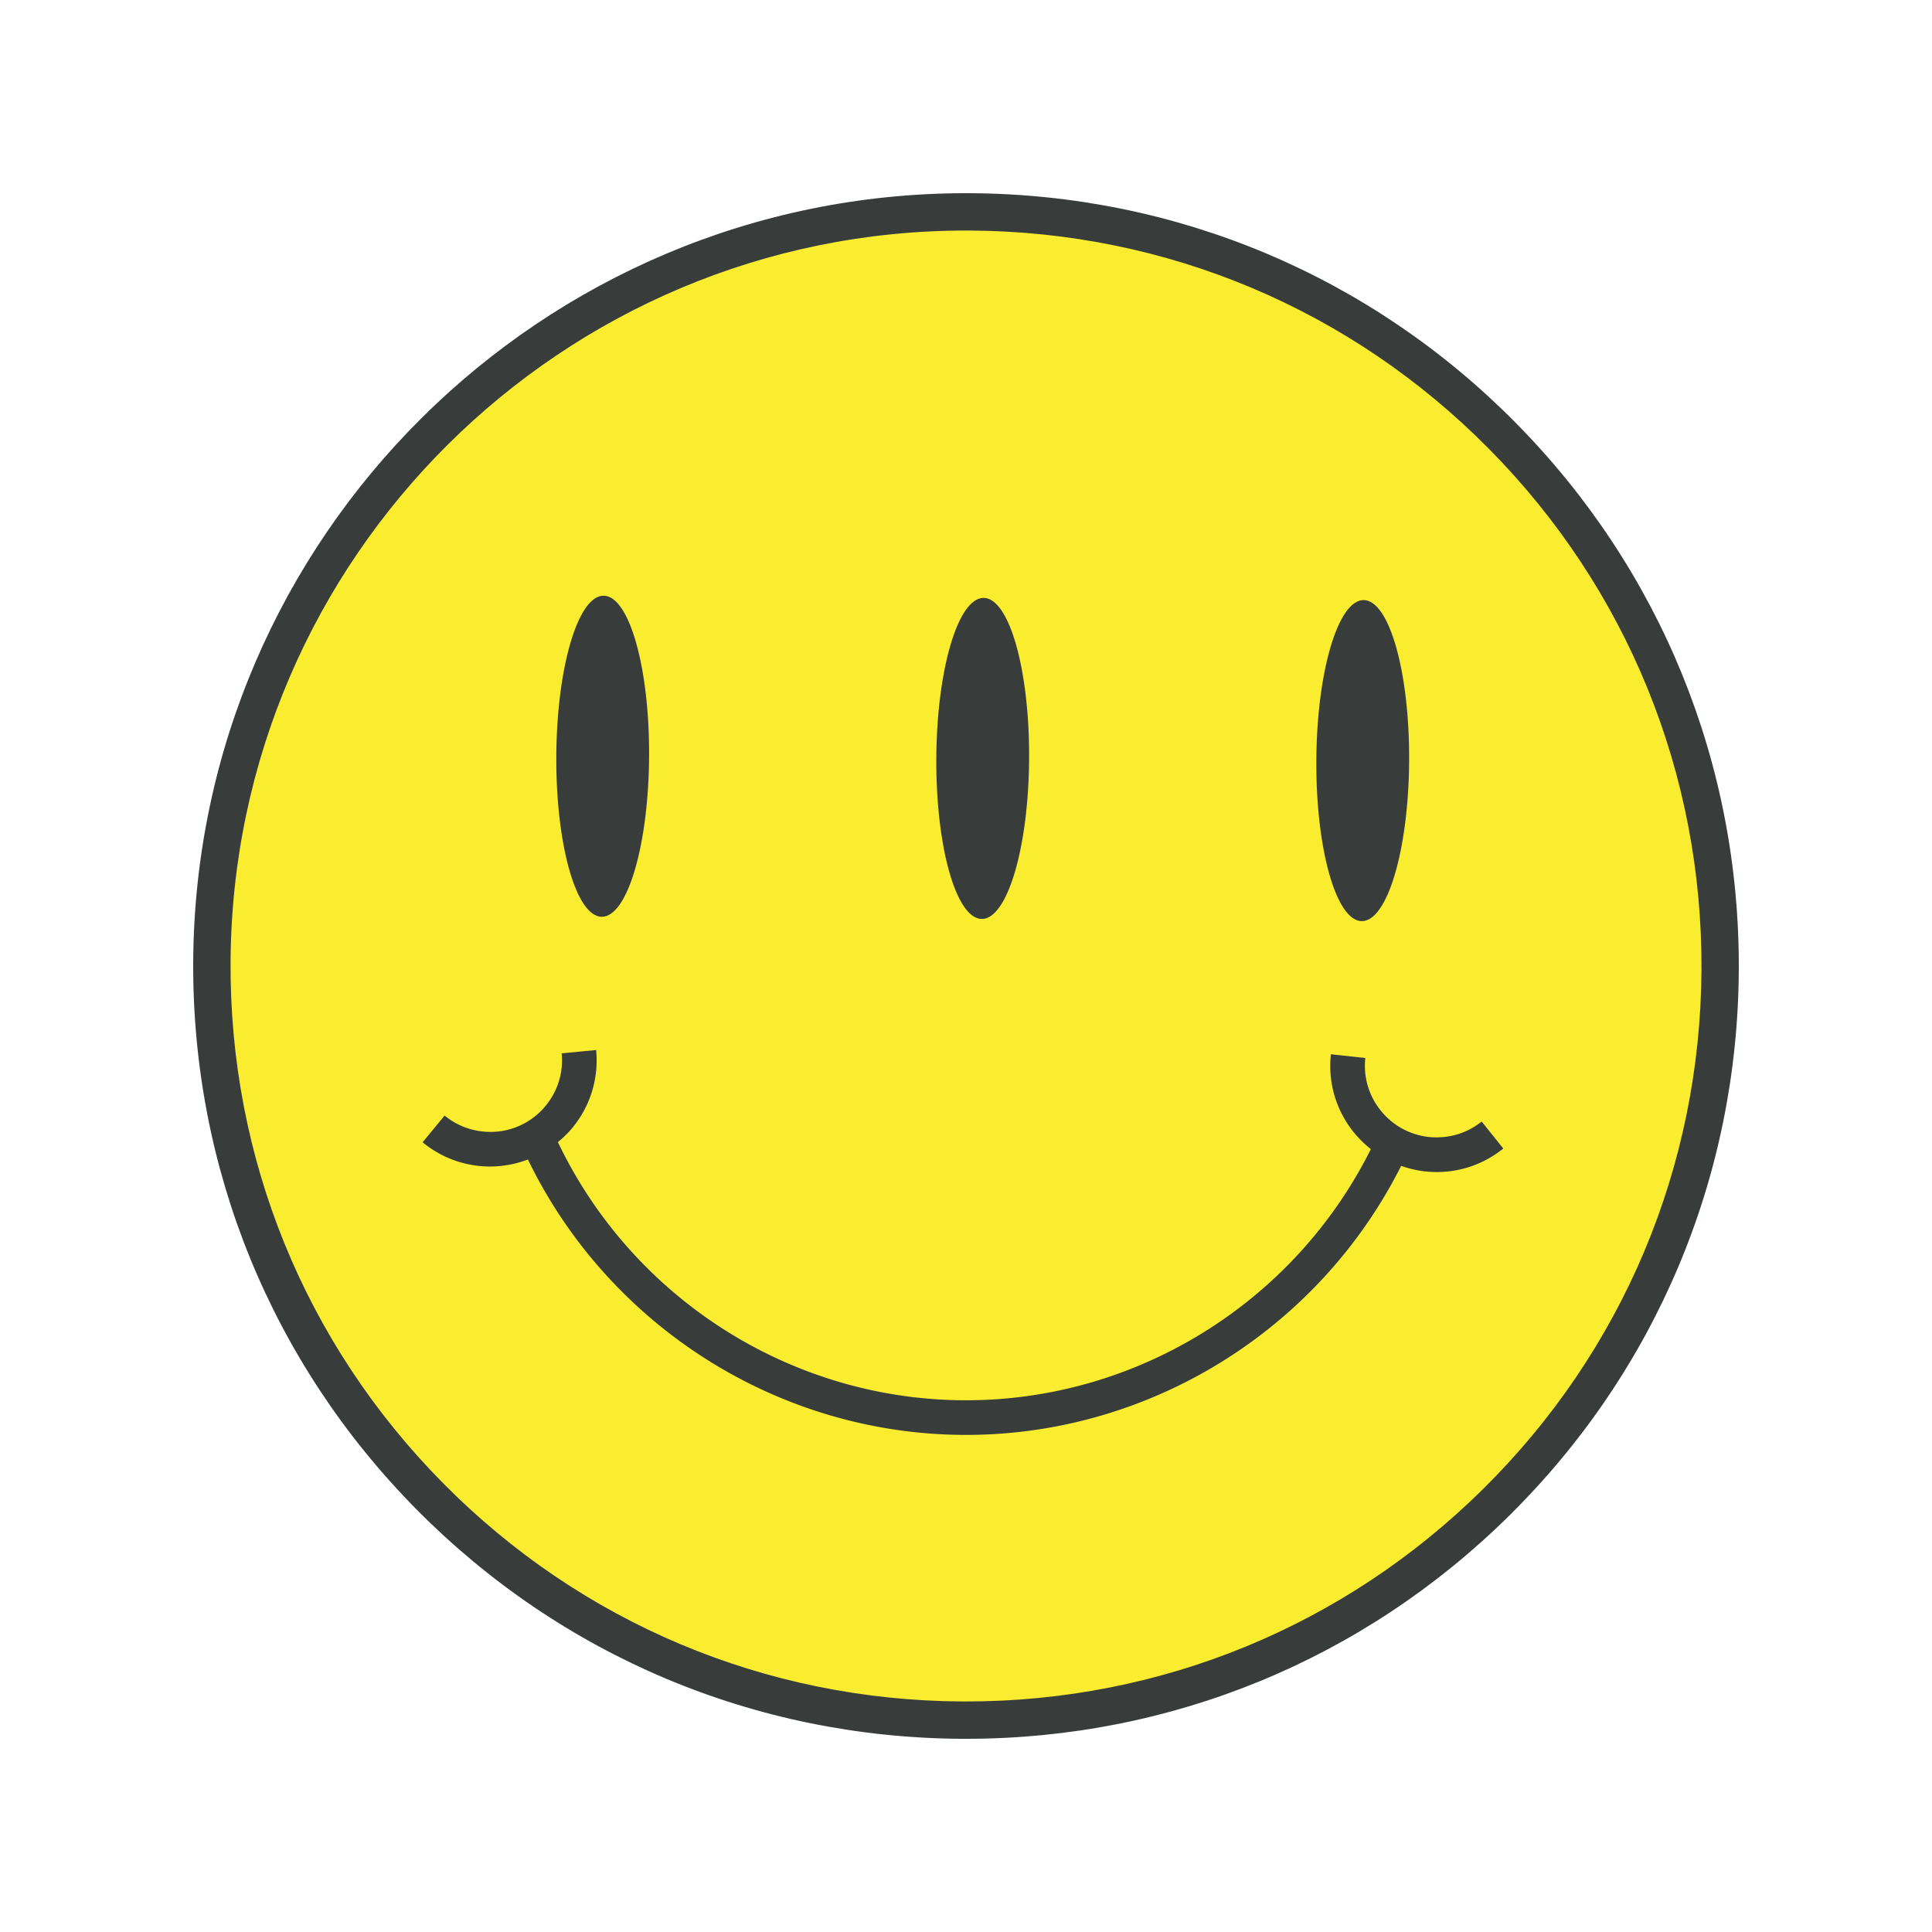
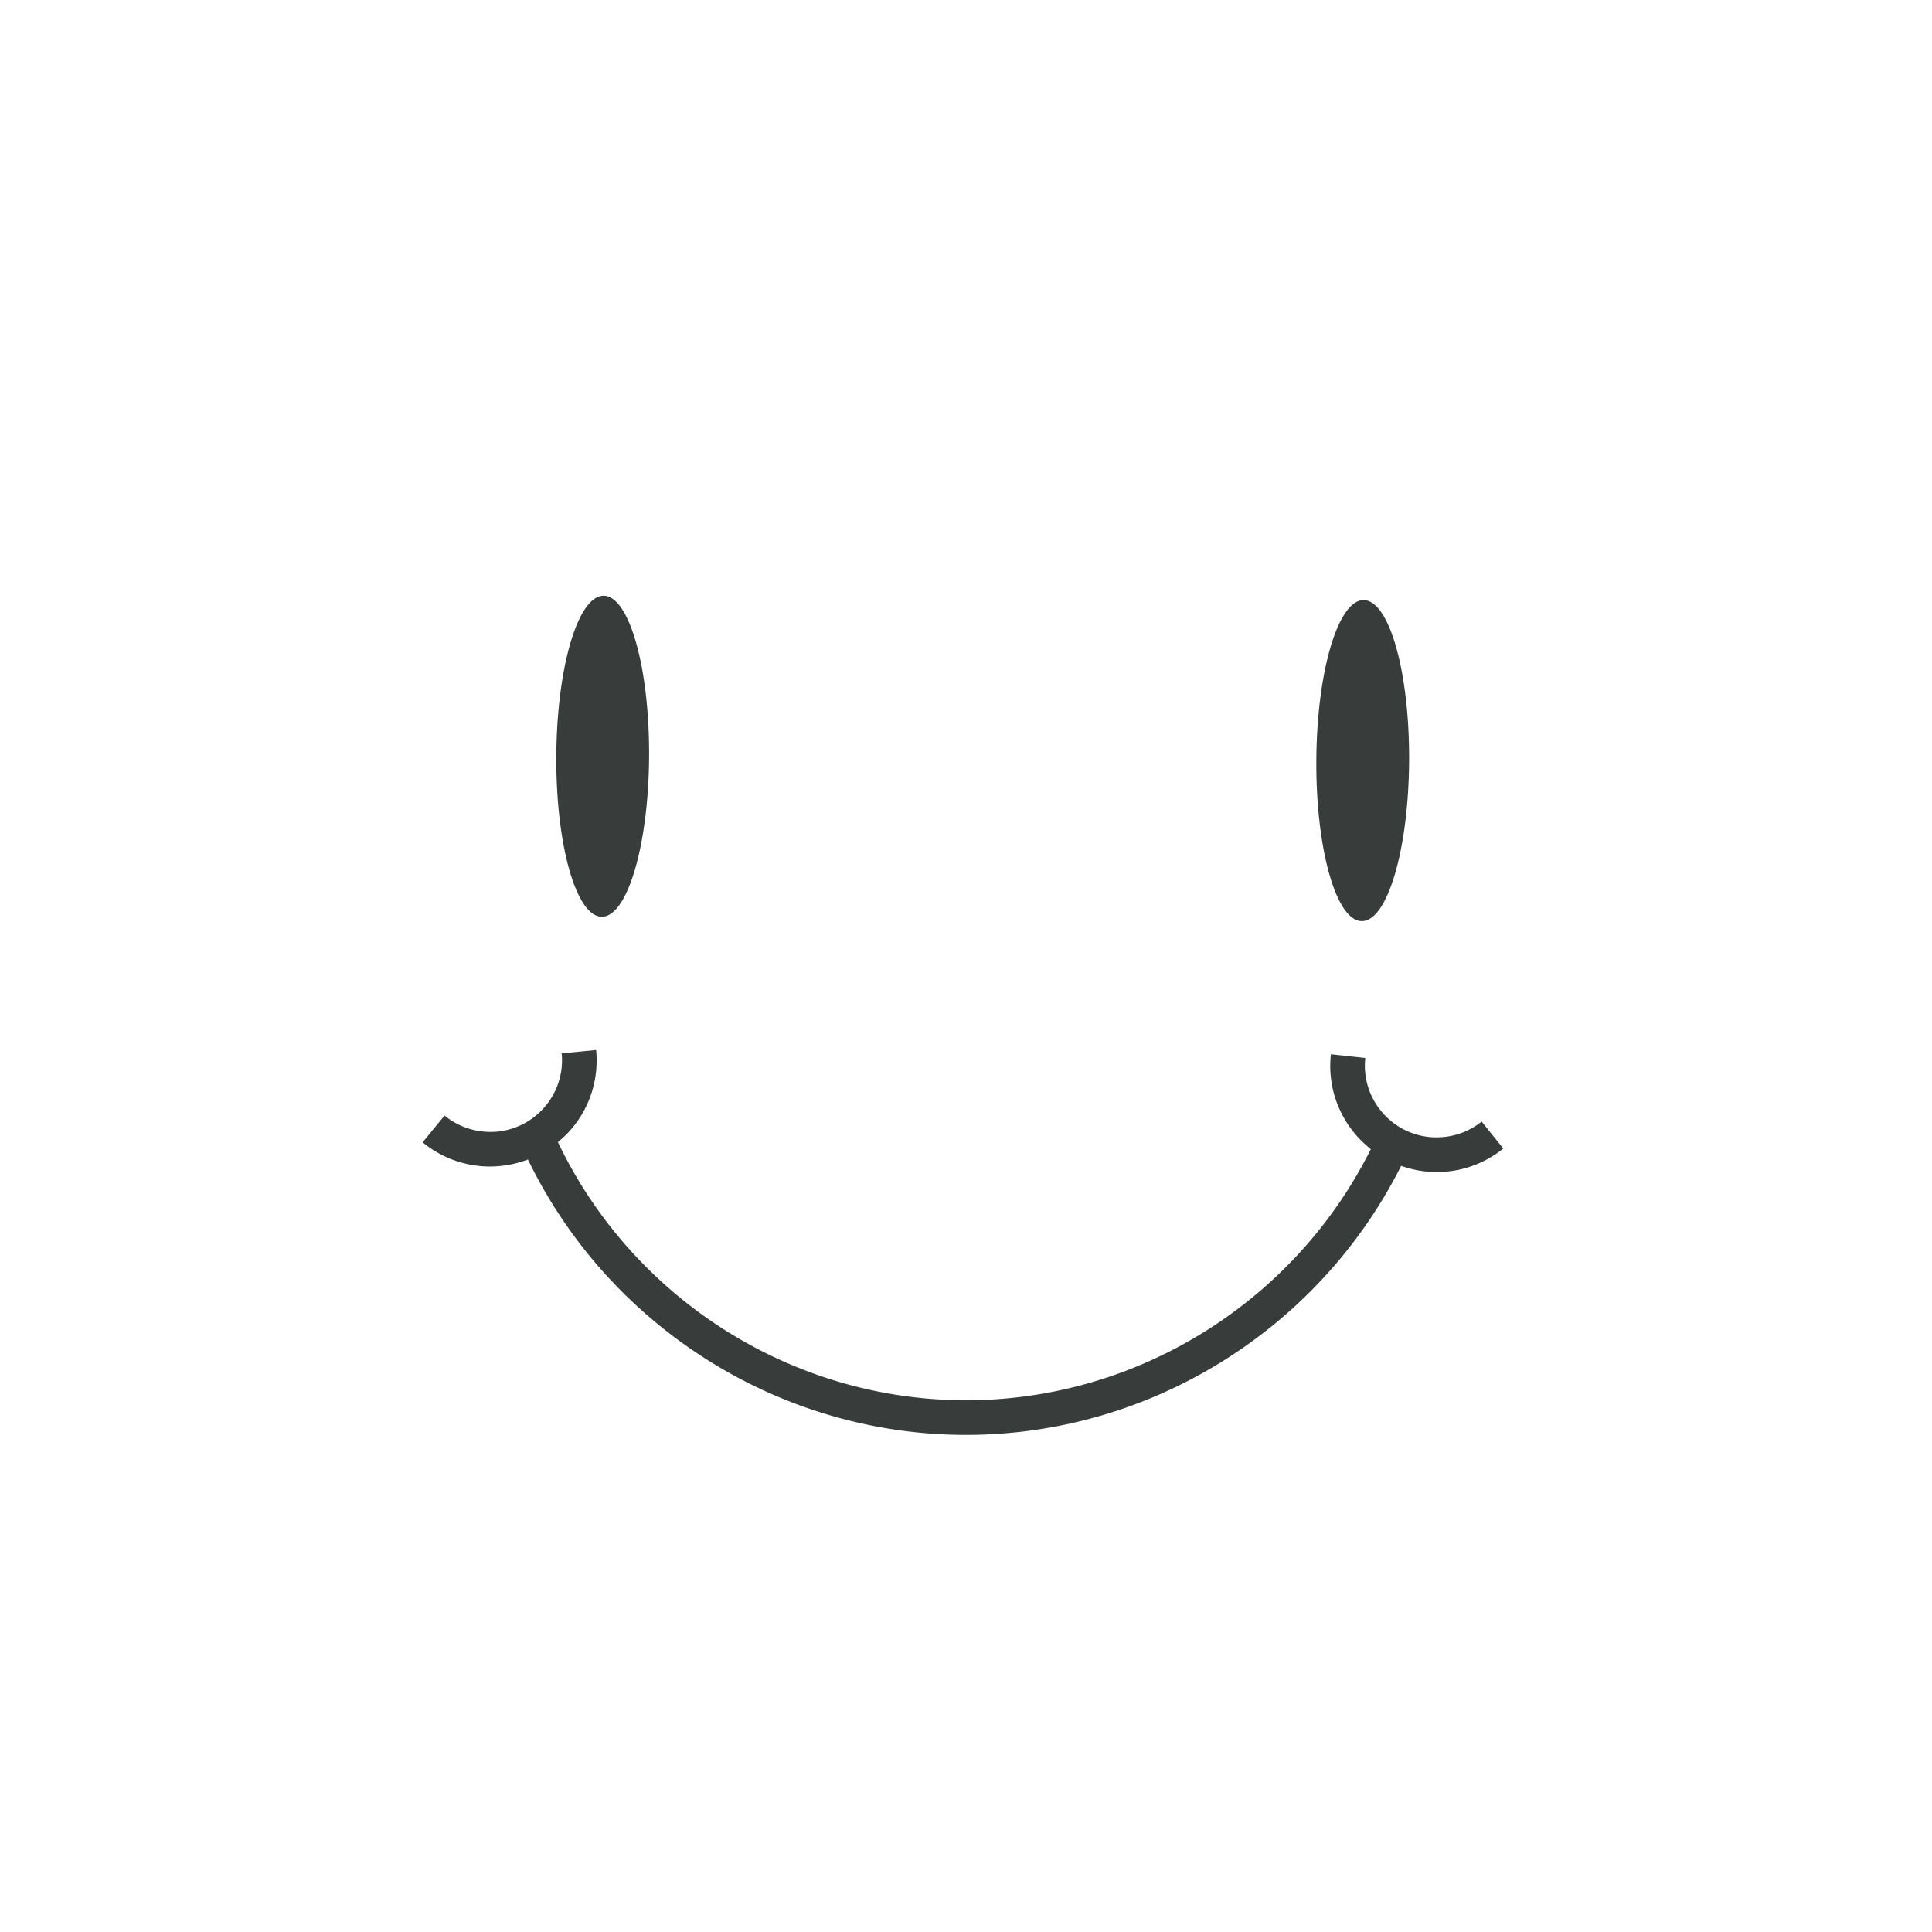
<svg xmlns="http://www.w3.org/2000/svg" data-bbox="20 20 160.001 160" width="200" height="200" viewBox="0 0 200 200" data-type="color">
  <g>
-     <path d="M178.068 100c0 43.116-34.952 78.068-78.068 78.068S21.932 143.116 21.932 100 56.884 21.932 100 21.932 178.068 56.884 178.068 100z" fill="#FAED2F" data-color="1" />
-     <path fill="#383D3C" d="M156.894 43.759c-15.022-15.197-35.064-23.634-56.432-23.758l-.47-.001c-43.894 0-79.737 35.586-79.991 79.538-.123 21.368 8.082 41.506 23.105 56.703 15.022 15.197 35.064 23.634 56.432 23.758l.476.001c21.191 0 41.144-8.195 56.227-23.106 15.197-15.022 23.634-35.064 23.758-56.432.123-21.369-8.082-41.506-23.105-56.703zm-3.369 110.387c-14.356 14.19-33.343 21.989-53.512 21.989l-.452-.001c-20.337-.117-39.41-8.147-53.707-22.609-14.296-14.463-22.104-33.627-21.987-53.964.242-41.832 34.349-75.696 76.126-75.696l.447.001c20.337.117 39.41 8.147 53.706 22.61 14.297 14.463 22.106 33.627 21.989 53.963-.119 20.337-8.148 39.41-22.61 53.707z" data-color="2" />
    <path d="M62.487 61.667c2.653.016 4.76 7.469 4.707 16.647-.053 9.178-2.247 16.606-4.9 16.59-2.652-.015-4.76-7.468-4.706-16.646.053-9.178 2.247-16.606 4.9-16.59z" fill="#383D3C" data-color="2" />
-     <path d="M101.826 61.893c2.653.016 4.76 7.469 4.707 16.647-.053 9.178-2.247 16.606-4.9 16.59-2.652-.015-4.76-7.468-4.706-16.646.053-9.178 2.247-16.606 4.9-16.59z" fill="#383D3C" data-color="2" />
    <path d="M141.165 62.12c2.653.015 4.76 7.468 4.707 16.646-.053 9.178-2.247 16.606-4.9 16.59-2.652-.015-4.76-7.468-4.706-16.646.053-9.178 2.247-16.606 4.9-16.59z" fill="#383D3C" data-color="2" />
    <path fill="#383D3C" d="M153.379 116.099c-1.542 1.246-3.454 1.795-5.454 1.601a7.384 7.384 0 01-4.986-2.73 7.354 7.354 0 01-1.602-5.449l-3.562-.384a10.9 10.9 0 002.37 8.081c.526.654 1.123 1.23 1.765 1.739-7.954 15.927-24.351 26.101-42.172 25.999-17.911-.103-34.268-10.569-41.985-26.726.533-.44 1.04-.922 1.495-1.474a10.927 10.927 0 002.463-8.057l-3.567.343a7.374 7.374 0 01-1.664 5.435 7.393 7.393 0 01-5.017 2.668c-1.961.171-3.908-.401-5.44-1.664l-2.274 2.768a10.95 10.95 0 006.928 2.508 11.081 11.081 0 003.972-.727c8.358 17.243 25.878 28.399 45.068 28.51 19.138.11 36.743-10.785 45.329-27.852.799.282 1.631.484 2.493.577.378.039.76.06 1.138.063 2.519.015 4.95-.83 6.943-2.433l-2.241-2.796z" data-color="2" />
  </g>
</svg>